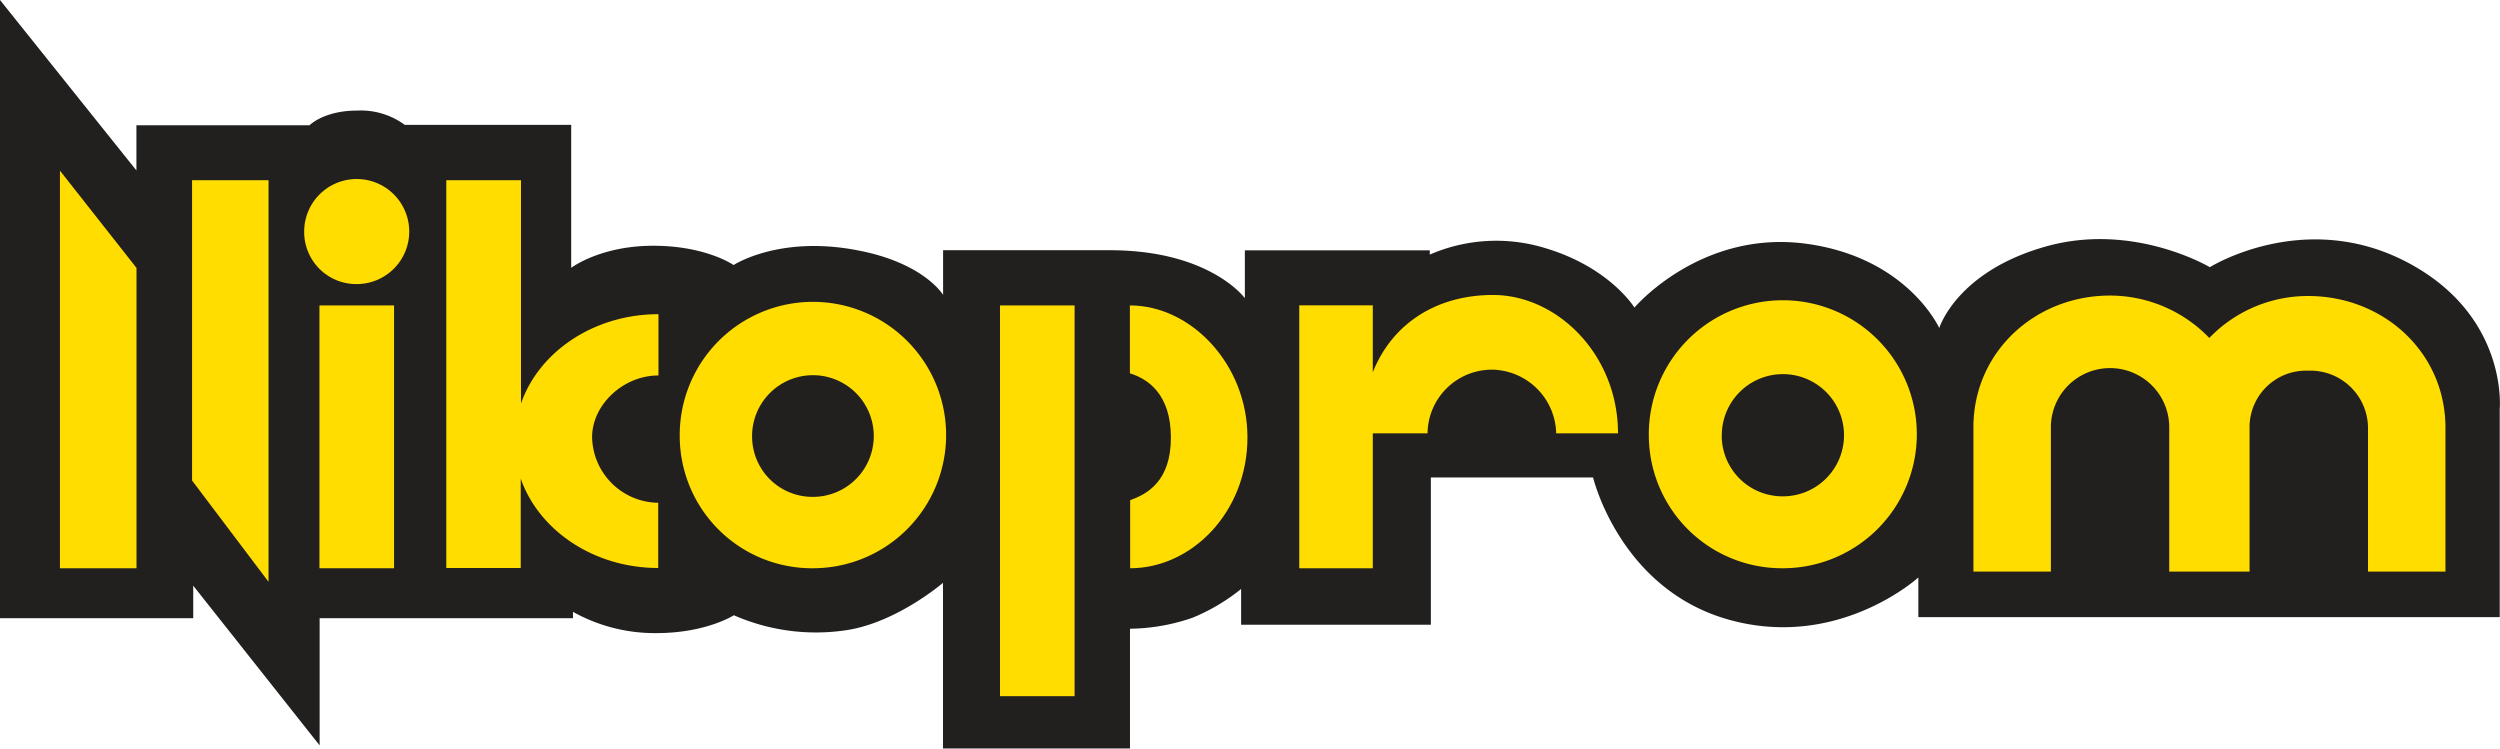
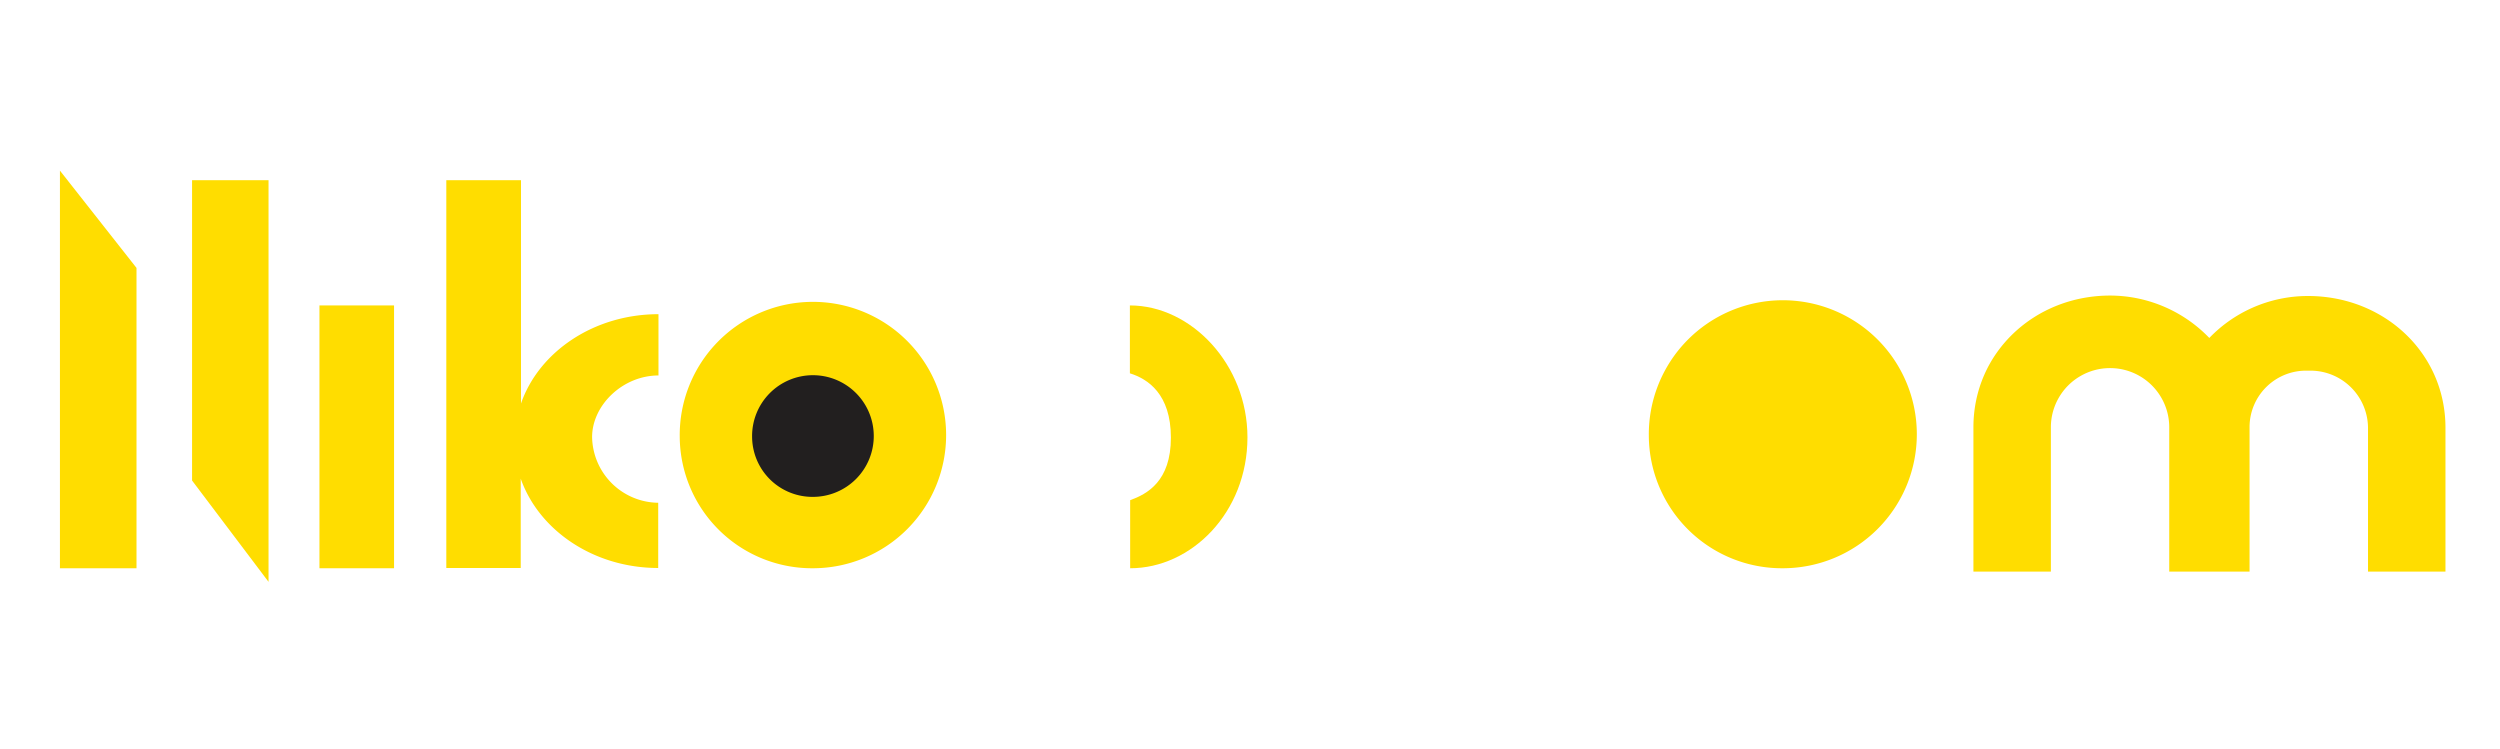
<svg xmlns="http://www.w3.org/2000/svg" id="Layer_1" data-name="Layer 1" viewBox="0 0 279.85 83.79">
  <defs>
    <style>.cls-1{fill:#221f1f;}.cls-2,.cls-3{fill:#fd0;}.cls-3{stroke:#fd0;stroke-miterlimit:10;stroke-width:0.75px;}</style>
  </defs>
-   <path class="cls-1" d="M-.57-.38v69.2H21.06V65.18L35.21,83.06V68.82H63.57v-.71a18.8,18.8,0,0,0,9.33,2.38c5.59,0,8.68-2,8.68-2a22.81,22.81,0,0,0,12.18,1.73c5.83-.7,11.23-5.36,11.23-5.36V83.4h20.93V70a22.06,22.06,0,0,0,7-1.23,21.81,21.81,0,0,0,5.44-3.22v4h21.24V53.07h18.16S180.75,65.6,193,69s21.17-4.74,21.17-4.74V68.7h65.08V45.4s.89-9.41-8.71-15.47c-12.17-7.66-23.74-.4-23.74-.4s-8.39-5-18.09-2.39c-10.24,2.77-12.2,9.2-12.2,9.2S213,28.53,201.8,26.93c-11.94-1.71-19.41,7.12-19.41,7.12s-2.76-4.51-10-6.66a18.64,18.64,0,0,0-12.91.73v-.48h-20.7V33s-3.89-5.37-15.13-5.37H105v5s-2.14-3.6-9.63-5c-8.76-1.68-13.82,1.66-13.82,1.66s-3.07-2.16-9-2.16-9.18,2.47-9.18,2.47v-16H44.74A8.28,8.28,0,0,0,39.39,12c-3.7,0-5.31,1.64-5.31,1.64H14.7V18.7Z" transform="translate(0.57 0.38)" />
  <polygon class="cls-2" points="6.71 19.1 15.28 29.99 15.28 63.61 6.71 63.61 6.71 19.1" />
  <polygon class="cls-2" points="30.06 65.13 21.5 53.79 21.5 20.17 30.06 20.17 30.06 65.13" />
  <rect class="cls-2" x="35.76" y="34.19" width="8.35" height="29.42" />
-   <path class="cls-2" d="M33.48,25.6a5.88,5.88,0,1,1,5.87,5.82,5.83,5.83,0,0,1-5.87-5.82" transform="translate(0.57 0.38)" />
  <path class="cls-2" d="M125.94,55.61c1.91-.69,4.56-2.12,4.56-7s-2.58-6.58-4.59-7.2V33.81c6.89,0,13.16,6.64,13.16,14.76,0,8.42-6.28,14.66-13.13,14.66Z" transform="translate(0.57 0.38)" />
  <path class="cls-2" d="M75.52,48.52A14.91,14.91,0,1,1,90.43,63.23,14.81,14.81,0,0,1,75.52,48.52" transform="translate(0.57 0.38)" />
  <path class="cls-1" d="M83.62,48.52a6.81,6.81,0,1,1,6.81,6.72,6.76,6.76,0,0,1-6.81-6.72" transform="translate(0.57 0.38)" />
  <path class="cls-2" d="M184,48.42a15,15,0,1,1,15,14.81,14.9,14.9,0,0,1-15-14.81" transform="translate(0.57 0.38)" />
-   <path class="cls-1" d="M192.17,48.42A6.84,6.84,0,1,1,199,55.18a6.8,6.8,0,0,1-6.84-6.76" transform="translate(0.57 0.38)" />
  <path class="cls-3" d="M242.63,63.23V47.45a7,7,0,0,0-14,0V63.23h-7.92V47.45c0-8.17,6.68-14.37,14.93-14.37A15.07,15.07,0,0,1,246.74,38a14.93,14.93,0,0,1,11.06-4.87c8.28,0,15,6.19,15,14.37V63.23h-7.92V47.48a6.82,6.82,0,0,0-7.07-6.74,6.7,6.7,0,0,0-6.94,6.71V63.23Z" transform="translate(0.57 0.38)" />
-   <path class="cls-2" d="M144.87,33.8h8.23v7.49c2.24-5.6,7.3-8.65,13.45-8.65,7.21,0,14,6.68,14,15.49h-6.92a7.3,7.3,0,0,0-7.1-7.13,7.21,7.21,0,0,0-7.3,7.13H153.1v15.1h-8.23Z" transform="translate(0.57 0.38)" />
  <path class="cls-2" d="M49.39,19.79h8.36v25c2-5.78,8.15-10,15.39-10l0,6.86c-4,0-7.43,3.33-7.43,6.9a7.49,7.49,0,0,0,7.4,7.35v7.3c-7.25,0-13.37-4.24-15.39-10v10H49.39Z" transform="translate(0.57 0.38)" />
-   <rect class="cls-2" x="111.94" y="34.19" width="8.35" height="43.74" />
</svg>